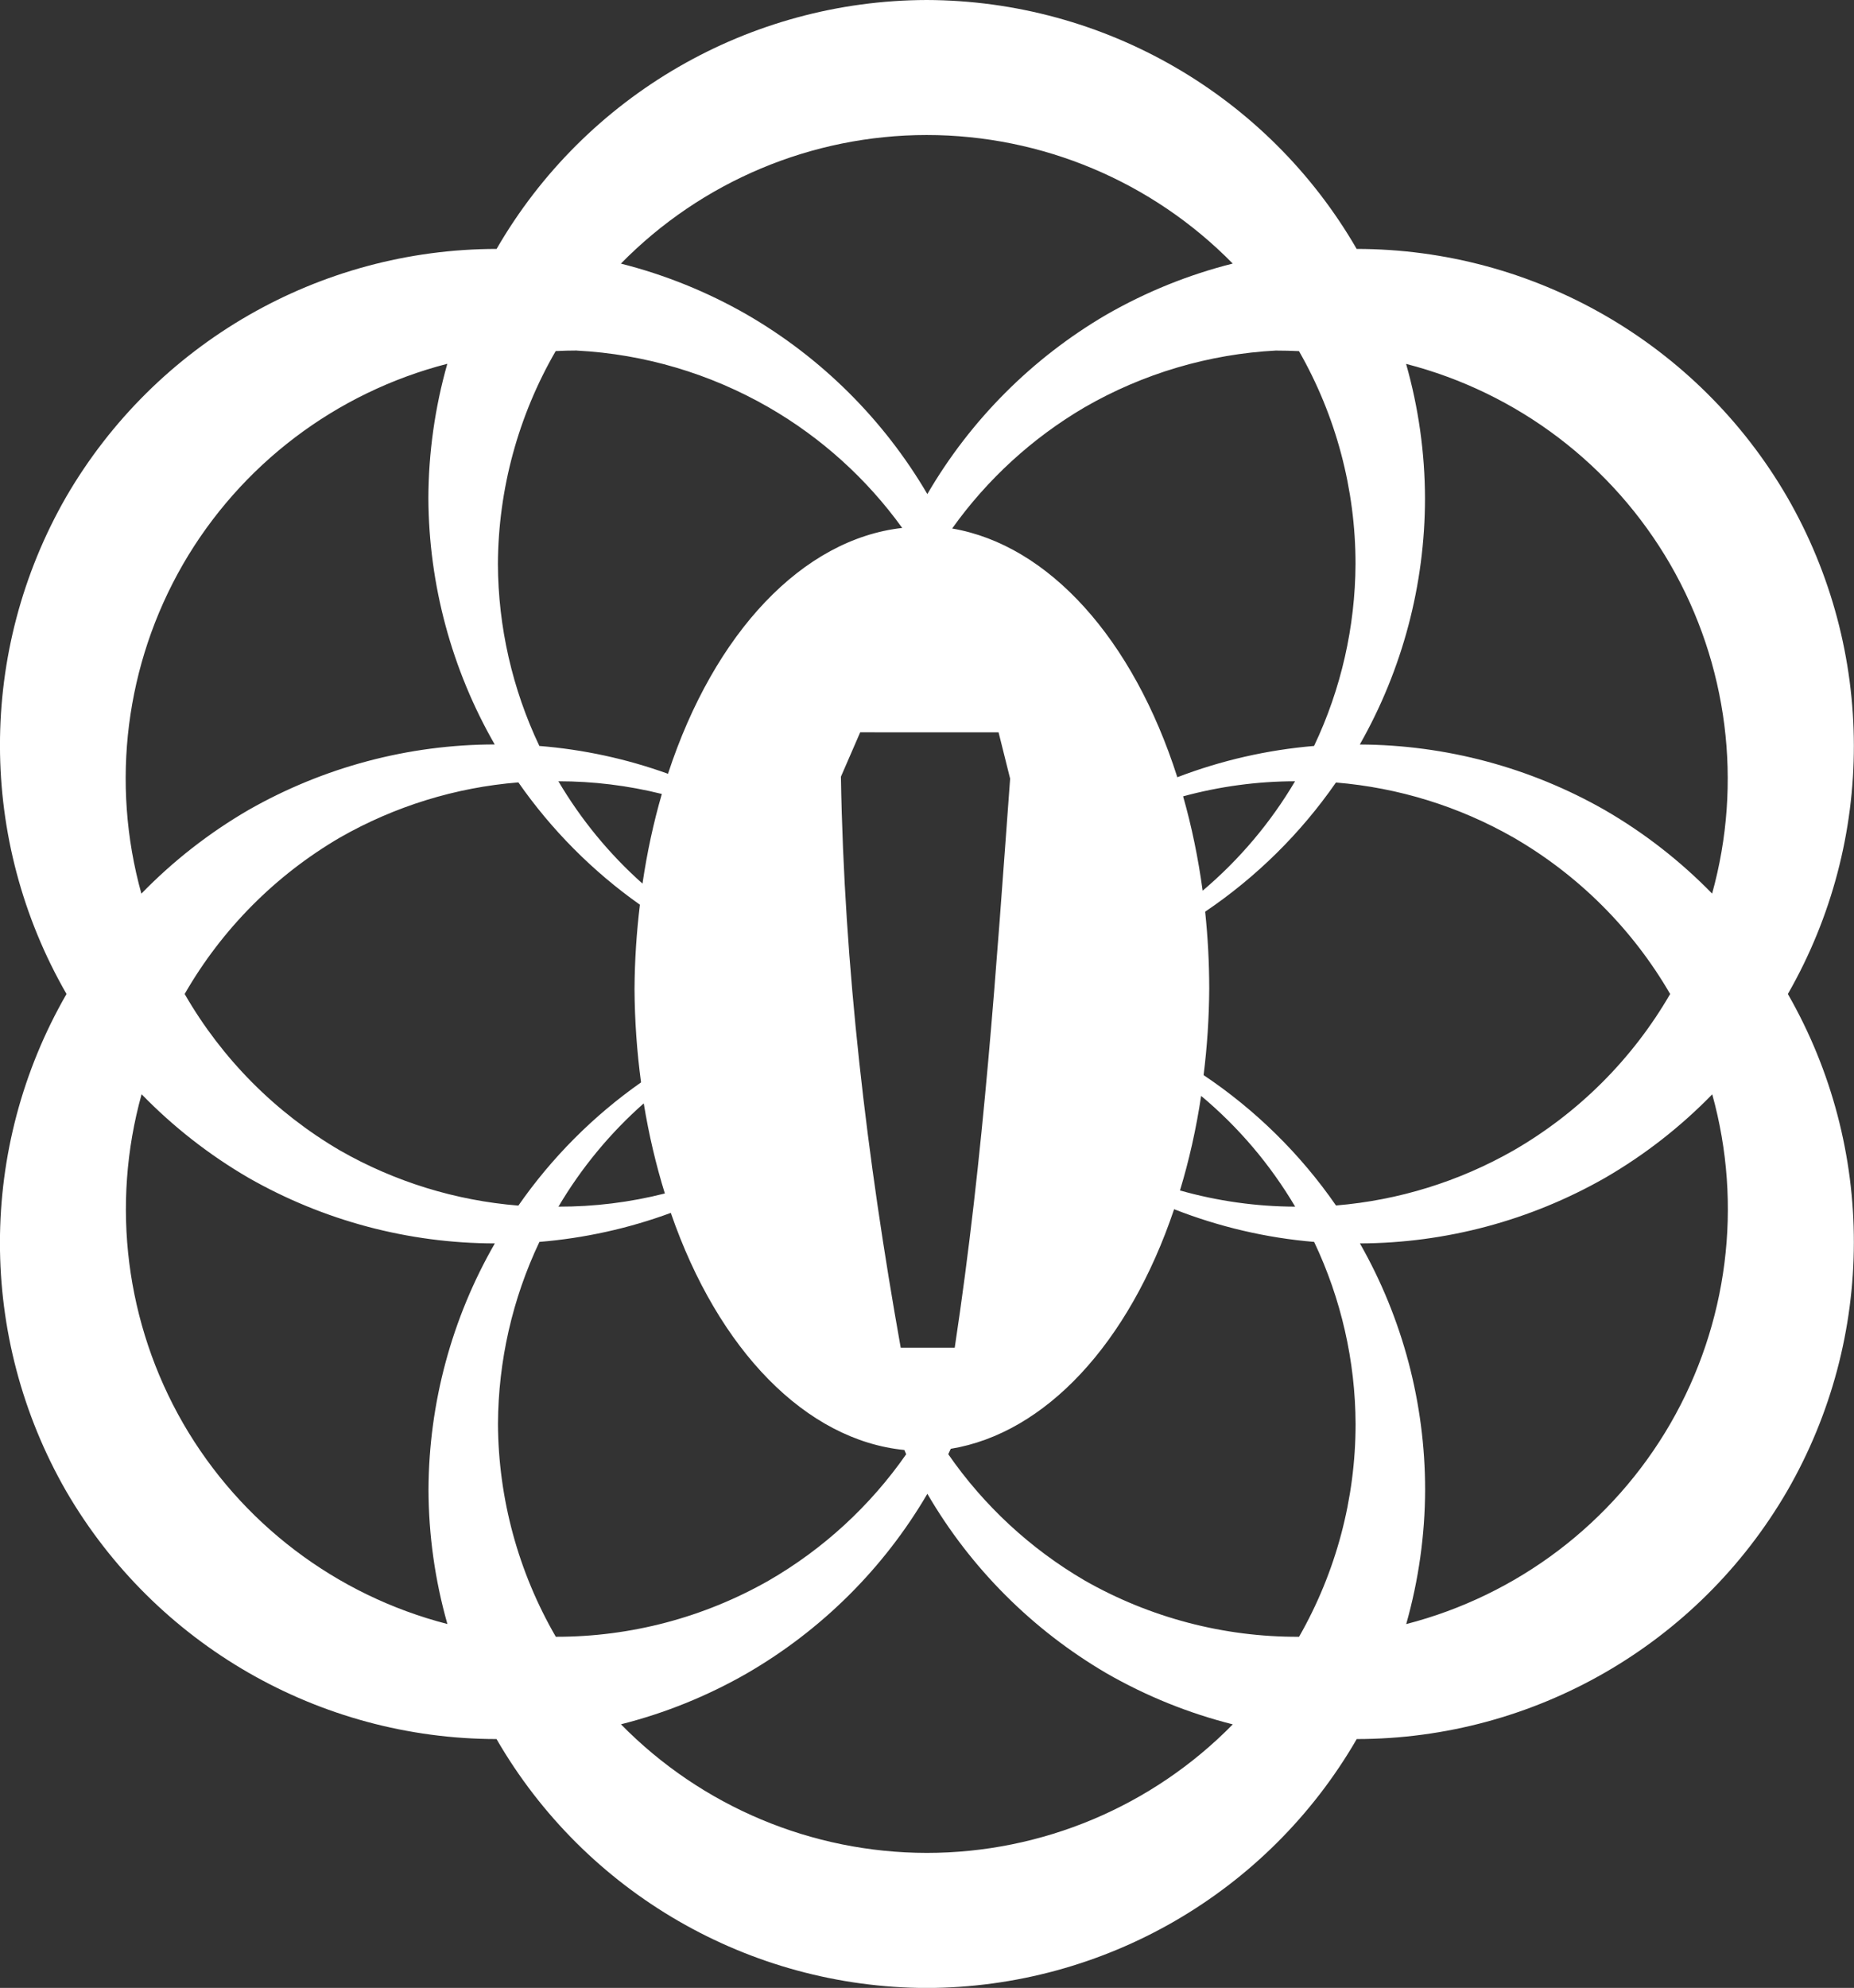
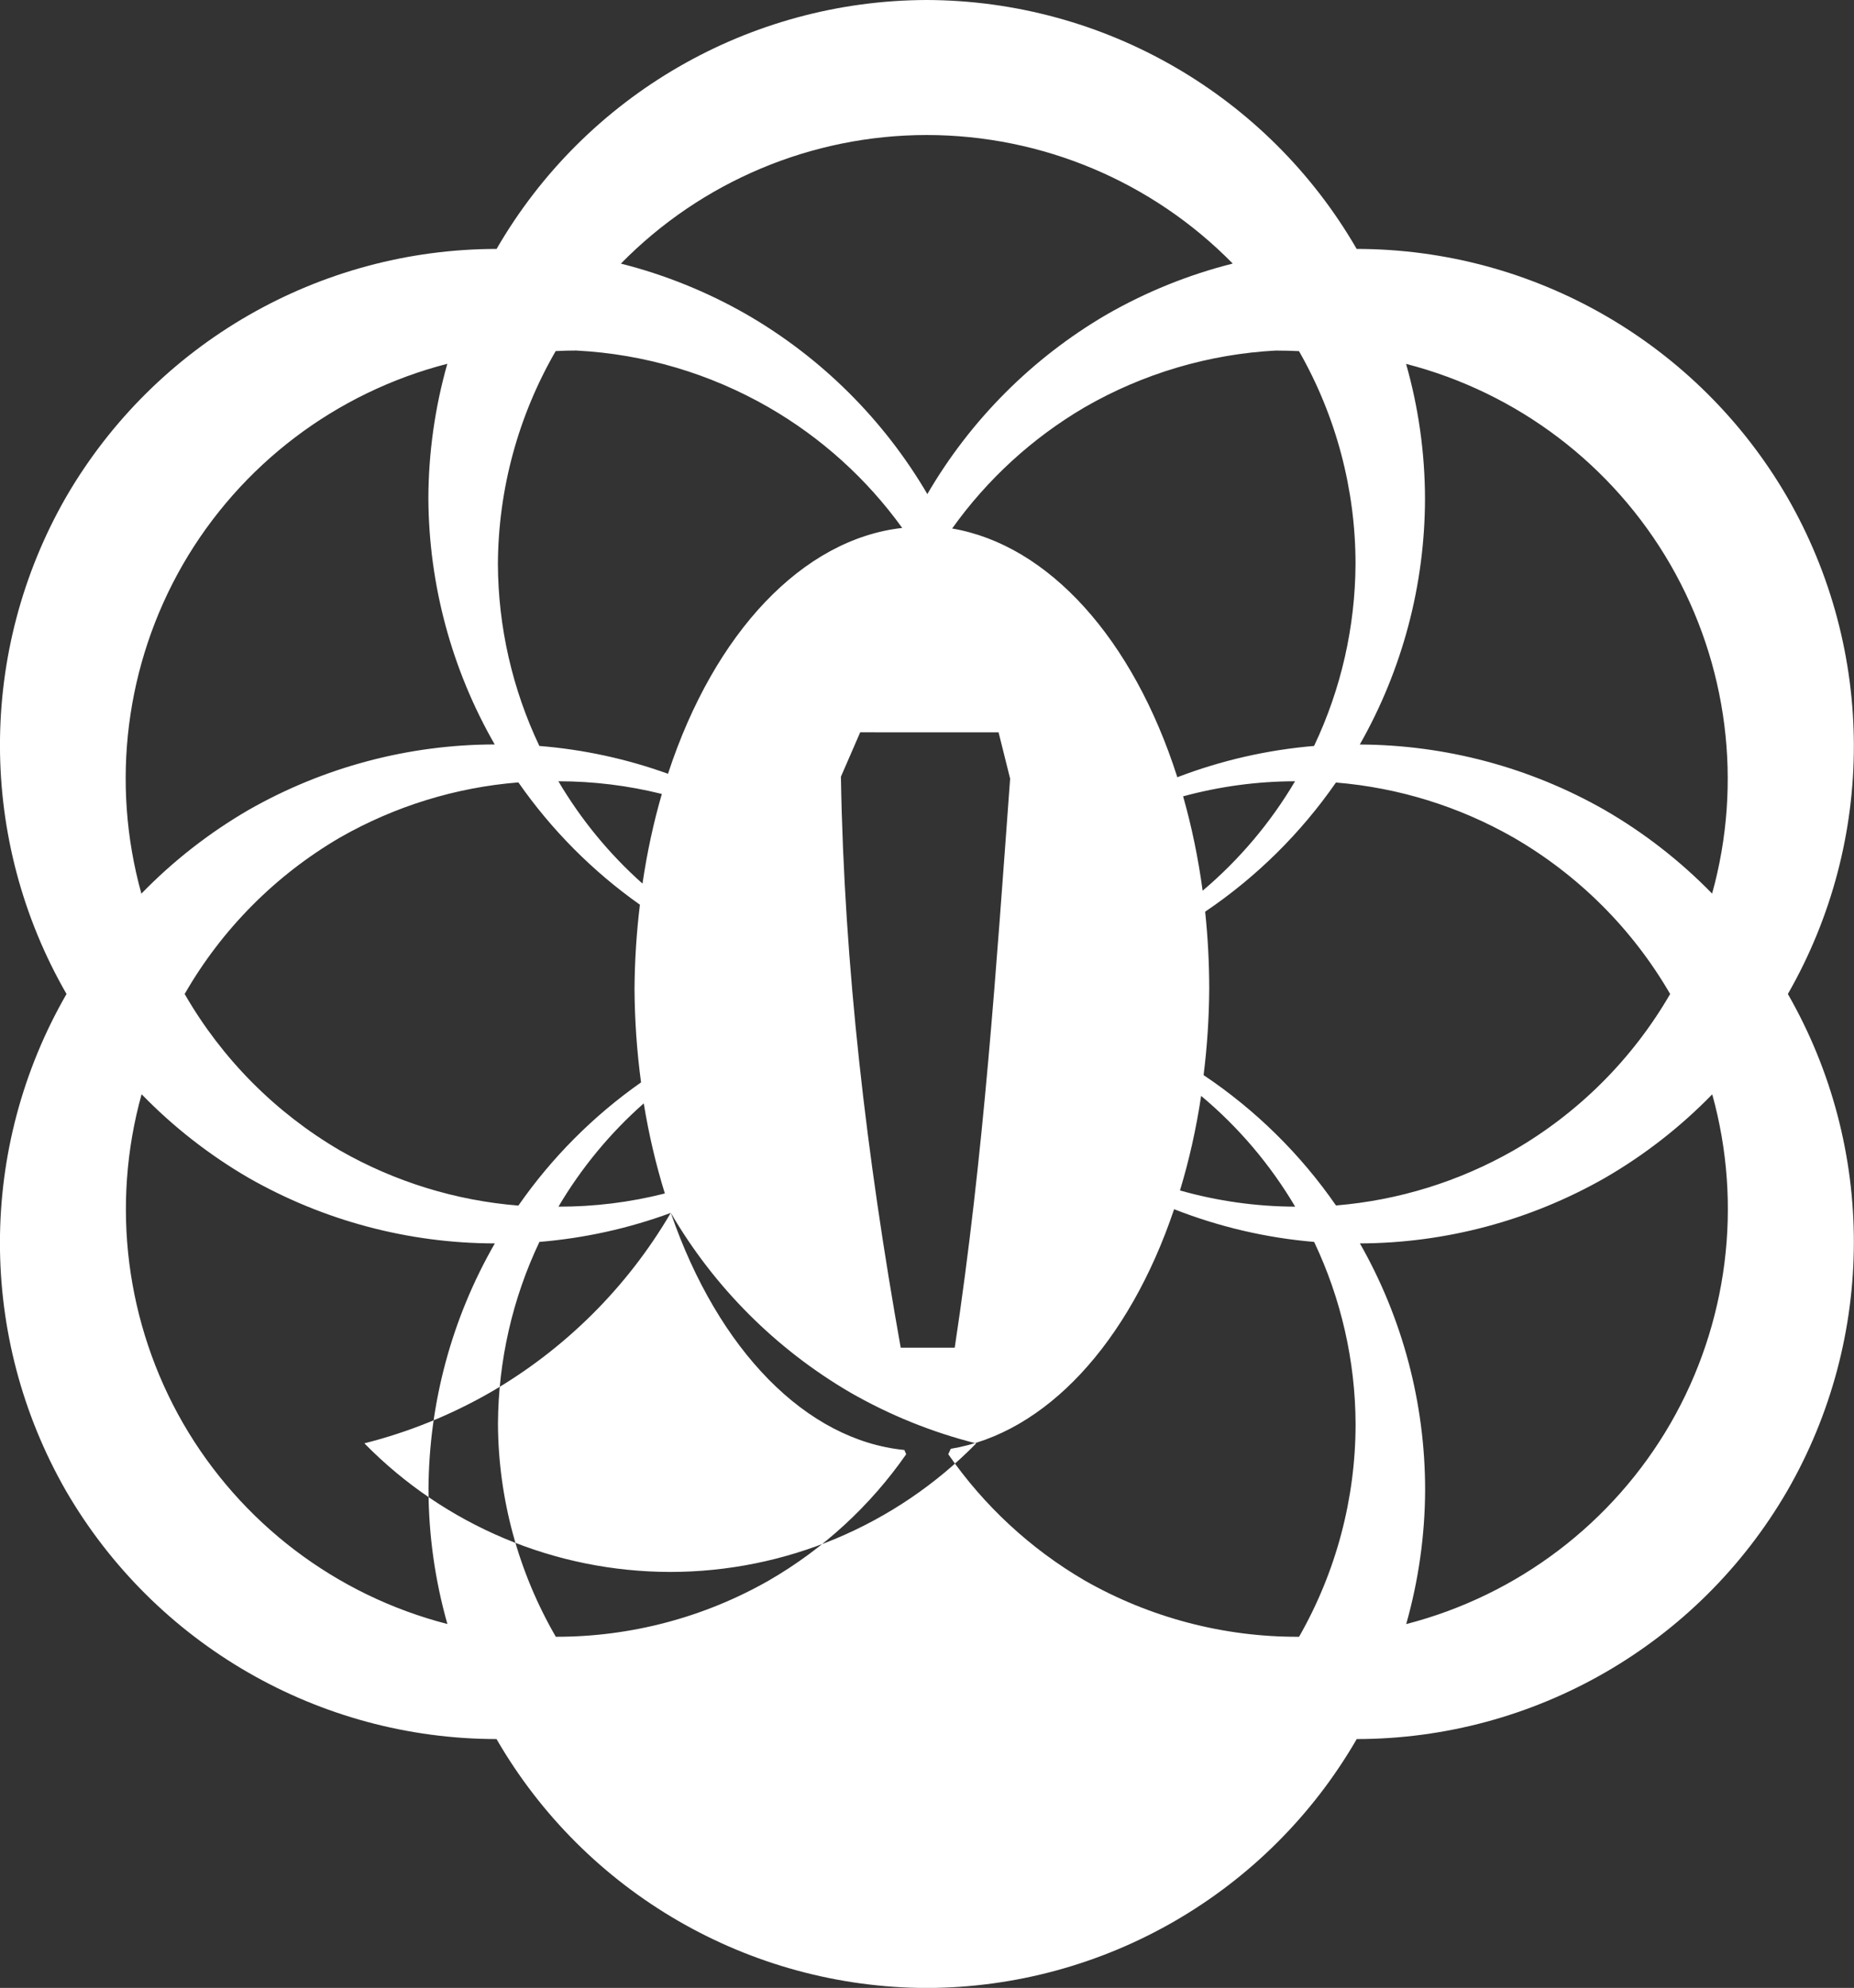
<svg xmlns="http://www.w3.org/2000/svg" xmlns:ns1="http://www.inkscape.org/namespaces/inkscape" xmlns:ns2="http://sodipodi.sourceforge.net/DTD/sodipodi-0.dtd" width="29.517mm" height="31.641mm" viewBox="0 0 29.517 31.641" version="1.1" id="svg1" ns1:version="1.3 (0e150ed6c4, 2023-07-21)" ns2:docname="tsuba.svg">
  <rect x="0" y="0" width="29.517" height="31.641" fill="#333333" stroke="none" />
  <ns2:namedview id="namedview1" pagecolor="#ffffff" bordercolor="#666666" borderopacity="1.0" ns1:showpageshadow="2" ns1:pageopacity="0.0" ns1:pagecheckerboard="0" ns1:deskcolor="#d1d1d1" ns1:document-units="mm" ns1:zoom="0.76167929" ns1:cx="55.797762" ns1:cy="59.736428" ns1:window-width="1920" ns1:window-height="1051" ns1:window-x="-9" ns1:window-y="-9" ns1:window-maximized="1" ns1:current-layer="layer1" />
  <defs id="defs1" />
  <g ns1:label="Calque 1" ns1:groupmode="layer" id="layer1" transform="translate(-90.223,-132.556)">
-     <path id="path1" style="display:inline;fill:#ffffff;fill-opacity:1;stroke:none;stroke-width:0.865;stroke-linecap:round;stroke-linejoin:round;stroke-opacity:1;paint-order:stroke fill markers" d="m 104.977,132.556 c -2.825,0.007 -5.433,1.516 -6.848,3.962 -2.825,0.002 -5.435,1.506 -6.854,3.949 -1.406,2.45 -1.403,5.463 0.007,7.91 -1.411,2.448 -1.413,5.461 -0.007,7.911 1.419,2.442 4.029,3.946 6.853,3.948 1.414,2.446 4.023,3.954 6.848,3.962 2.825,-0.007 5.433,-1.516 6.847,-3.962 2.824,-0.002 5.435,-1.506 6.853,-3.948 1.412,-2.447 1.416,-5.46 0.011,-7.911 1.405,-2.451 1.401,-5.463 -0.011,-7.91 -1.419,-2.443 -4.029,-3.947 -6.854,-3.949 -1.414,-2.445 -4.022,-3.954 -6.847,-3.962 z m 0,2.149 c 1.833,6.9e-4 3.588,0.738 4.872,2.046 -0.703,0.177 -1.378,0.45 -2.007,0.811 -1.182,0.69 -2.166,1.675 -2.855,2.858 -0.695,-1.185 -1.685,-2.17 -2.875,-2.858 -0.628,-0.36 -1.302,-0.633 -2.004,-0.81 1.283,-1.308 3.037,-2.046 4.869,-2.047 z m -5.57,3.431 c 1.076,0.056 2.123,0.367 3.057,0.905 0.835,0.482 1.559,1.136 2.123,1.918 -1.58,0.177 -2.99,1.657 -3.729,3.913 -0.66,-0.238 -1.349,-0.387 -2.048,-0.443 -0.43,-0.905 -0.656,-1.895 -0.66,-2.897 0.006,-1.19 0.324,-2.358 0.92,-3.388 0.113,-0.006 0.225,-0.009 0.338,-0.009 z m 11.139,0 c 0.119,-3e-5 0.239,0.003 0.358,0.009 0.59,1.032 0.9,2.199 0.9,3.387 -0.005,1.002 -0.23,1.992 -0.66,2.897 -0.745,0.063 -1.478,0.23 -2.177,0.498 -0.705,-2.208 -2.052,-3.697 -3.585,-3.959 0.559,-0.784 1.277,-1.441 2.107,-1.928 0.933,-0.539 1.981,-0.849 3.057,-0.905 z m -13.202,0.212 c -0.197,0.696 -0.299,1.417 -0.301,2.14 0.007,1.375 0.371,2.725 1.056,3.917 -1.375,0.002 -2.726,0.362 -3.921,1.044 -0.626,0.364 -1.199,0.811 -1.704,1.331 -0.491,-1.765 -0.253,-3.653 0.661,-5.24 0.917,-1.586 2.434,-2.736 4.207,-3.193 z m 15.265,0 c 1.774,0.457 3.29,1.607 4.207,3.193 0.915,1.586 1.155,3.474 0.665,5.238 -0.506,-0.519 -1.08,-0.966 -1.707,-1.329 -1.189,-0.679 -2.533,-1.038 -3.902,-1.044 0.679,-1.194 1.037,-2.544 1.038,-3.918 -0.002,-0.724 -0.103,-1.444 -0.301,-2.14 z m -8.691,5.864 2.203,3.4e-4 0.184,0.737 c -0.222,3.005 -0.415,5.971 -0.882,9.057 h -0.86 c -0.541,-3.029 -0.901,-6.058 -0.952,-9.088 z m -4.805,0.779 c 0.555,-6e-5 1.109,0.068 1.647,0.202 -0.133,0.458 -0.236,0.936 -0.308,1.427 -0.528,-0.47 -0.98,-1.02 -1.339,-1.629 z m 11.728,0 c -0.389,0.659 -0.887,1.248 -1.471,1.742 -0.07,-0.517 -0.174,-1.021 -0.311,-1.502 0.581,-0.158 1.18,-0.239 1.782,-0.24 z m -12.365,0.018 c 0.527,0.756 1.182,1.415 1.935,1.947 -0.054,0.442 -0.083,0.89 -0.086,1.34 0.003,0.5 0.038,0.999 0.104,1.488 -0.761,0.534 -1.422,1.198 -1.953,1.961 -0.999,-0.08 -1.969,-0.38 -2.839,-0.877 -1.028,-0.601 -1.88,-1.459 -2.474,-2.491 0.593,-1.032 1.446,-1.891 2.474,-2.491 0.871,-0.497 1.84,-0.797 2.839,-0.877 z m 13.017,0.002 c 0.994,0.082 1.958,0.38 2.825,0.875 1.035,0.598 1.896,1.457 2.495,2.491 -0.599,1.035 -1.46,1.894 -2.495,2.491 -0.866,0.494 -1.83,0.793 -2.825,0.875 -0.566,-0.818 -1.281,-1.521 -2.108,-2.075 0.057,-0.452 0.087,-0.911 0.09,-1.373 -2.1e-4,-0.411 -0.022,-0.822 -0.065,-1.228 0.816,-0.551 1.522,-1.248 2.083,-2.057 z m -19.016,4.961 c 0.504,0.519 1.077,0.967 1.703,1.331 1.194,0.682 2.545,1.042 3.921,1.044 -0.686,1.192 -1.05,2.542 -1.056,3.917 0.002,0.724 0.103,1.444 0.301,2.141 -1.774,-0.457 -3.29,-1.607 -4.207,-3.193 -0.914,-1.587 -1.153,-3.476 -0.661,-5.241 z m 25.006,0.002 c 0.49,1.765 0.25,3.653 -0.665,5.239 -0.917,1.586 -2.434,2.736 -4.207,3.193 0.197,-0.697 0.299,-1.417 0.301,-2.141 -8.8e-4,-1.374 -0.358,-2.724 -1.038,-3.918 1.369,-0.005 2.713,-0.365 3.902,-1.043 0.627,-0.363 1.202,-0.811 1.707,-1.33 z m -8.137,0.025 c 0.596,0.498 1.102,1.095 1.497,1.763 -0.62,-0.002 -1.237,-0.089 -1.834,-0.258 0.146,-0.48 0.259,-0.985 0.337,-1.505 z m -8.874,0.119 c 0.081,0.496 0.194,0.976 0.336,1.434 -0.554,0.141 -1.123,0.211 -1.694,0.21 0.364,-0.616 0.822,-1.171 1.358,-1.644 z m 8.445,1.685 c 0.714,0.28 1.464,0.456 2.228,0.52 0.43,0.905 0.656,1.895 0.66,2.897 -1.2e-4,1.188 -0.31,2.356 -0.9,3.388 -1.197,0.006 -2.375,-0.304 -3.415,-0.897 -0.861,-0.503 -1.602,-1.189 -2.17,-2.009 0.013,-0.029 0.027,-0.057 0.04,-0.086 1.504,-0.247 2.835,-1.674 3.556,-3.814 z m -8.014,0.058 c 0.758,2.197 2.16,3.62 3.718,3.774 0.01,0.023 0.019,0.045 0.029,0.068 -0.572,0.821 -1.318,1.507 -2.184,2.008 -1.034,0.59 -2.204,0.899 -3.394,0.897 -0.597,-1.03 -0.915,-2.198 -0.921,-3.388 0.005,-1.002 0.23,-1.992 0.66,-2.897 0.715,-0.059 1.419,-0.214 2.092,-0.462 z m 4.085,4.472 c 0.689,1.183 1.673,2.167 2.855,2.858 0.629,0.361 1.304,0.634 2.007,0.811 -1.283,1.308 -3.039,2.046 -4.872,2.046 -1.832,-0.002 -3.586,-0.739 -4.869,-2.047 0.702,-0.177 1.376,-0.45 2.004,-0.81 1.189,-0.688 2.18,-1.672 2.874,-2.858 z" ns2:nodetypes="cccccccccccccccccccccccccccccccccccccccccccccccccccccccccccccccccccccccccccccccccccccccccccccccccccccccccccccccccccccccccccccccc" />
+     <path id="path1" style="display:inline;fill:#ffffff;fill-opacity:1;stroke:none;stroke-width:0.865;stroke-linecap:round;stroke-linejoin:round;stroke-opacity:1;paint-order:stroke fill markers" d="m 104.977,132.556 c -2.825,0.007 -5.433,1.516 -6.848,3.962 -2.825,0.002 -5.435,1.506 -6.854,3.949 -1.406,2.45 -1.403,5.463 0.007,7.91 -1.411,2.448 -1.413,5.461 -0.007,7.911 1.419,2.442 4.029,3.946 6.853,3.948 1.414,2.446 4.023,3.954 6.848,3.962 2.825,-0.007 5.433,-1.516 6.847,-3.962 2.824,-0.002 5.435,-1.506 6.853,-3.948 1.412,-2.447 1.416,-5.46 0.011,-7.911 1.405,-2.451 1.401,-5.463 -0.011,-7.91 -1.419,-2.443 -4.029,-3.947 -6.854,-3.949 -1.414,-2.445 -4.022,-3.954 -6.847,-3.962 z m 0,2.149 c 1.833,6.9e-4 3.588,0.738 4.872,2.046 -0.703,0.177 -1.378,0.45 -2.007,0.811 -1.182,0.69 -2.166,1.675 -2.855,2.858 -0.695,-1.185 -1.685,-2.17 -2.875,-2.858 -0.628,-0.36 -1.302,-0.633 -2.004,-0.81 1.283,-1.308 3.037,-2.046 4.869,-2.047 z m -5.57,3.431 c 1.076,0.056 2.123,0.367 3.057,0.905 0.835,0.482 1.559,1.136 2.123,1.918 -1.58,0.177 -2.99,1.657 -3.729,3.913 -0.66,-0.238 -1.349,-0.387 -2.048,-0.443 -0.43,-0.905 -0.656,-1.895 -0.66,-2.897 0.006,-1.19 0.324,-2.358 0.92,-3.388 0.113,-0.006 0.225,-0.009 0.338,-0.009 z m 11.139,0 c 0.119,-3e-5 0.239,0.003 0.358,0.009 0.59,1.032 0.9,2.199 0.9,3.387 -0.005,1.002 -0.23,1.992 -0.66,2.897 -0.745,0.063 -1.478,0.23 -2.177,0.498 -0.705,-2.208 -2.052,-3.697 -3.585,-3.959 0.559,-0.784 1.277,-1.441 2.107,-1.928 0.933,-0.539 1.981,-0.849 3.057,-0.905 z m -13.202,0.212 c -0.197,0.696 -0.299,1.417 -0.301,2.14 0.007,1.375 0.371,2.725 1.056,3.917 -1.375,0.002 -2.726,0.362 -3.921,1.044 -0.626,0.364 -1.199,0.811 -1.704,1.331 -0.491,-1.765 -0.253,-3.653 0.661,-5.24 0.917,-1.586 2.434,-2.736 4.207,-3.193 z m 15.265,0 c 1.774,0.457 3.29,1.607 4.207,3.193 0.915,1.586 1.155,3.474 0.665,5.238 -0.506,-0.519 -1.08,-0.966 -1.707,-1.329 -1.189,-0.679 -2.533,-1.038 -3.902,-1.044 0.679,-1.194 1.037,-2.544 1.038,-3.918 -0.002,-0.724 -0.103,-1.444 -0.301,-2.14 z m -8.691,5.864 2.203,3.4e-4 0.184,0.737 c -0.222,3.005 -0.415,5.971 -0.882,9.057 h -0.86 c -0.541,-3.029 -0.901,-6.058 -0.952,-9.088 z m -4.805,0.779 c 0.555,-6e-5 1.109,0.068 1.647,0.202 -0.133,0.458 -0.236,0.936 -0.308,1.427 -0.528,-0.47 -0.98,-1.02 -1.339,-1.629 z m 11.728,0 c -0.389,0.659 -0.887,1.248 -1.471,1.742 -0.07,-0.517 -0.174,-1.021 -0.311,-1.502 0.581,-0.158 1.18,-0.239 1.782,-0.24 z m -12.365,0.018 c 0.527,0.756 1.182,1.415 1.935,1.947 -0.054,0.442 -0.083,0.89 -0.086,1.34 0.003,0.5 0.038,0.999 0.104,1.488 -0.761,0.534 -1.422,1.198 -1.953,1.961 -0.999,-0.08 -1.969,-0.38 -2.839,-0.877 -1.028,-0.601 -1.88,-1.459 -2.474,-2.491 0.593,-1.032 1.446,-1.891 2.474,-2.491 0.871,-0.497 1.84,-0.797 2.839,-0.877 z m 13.017,0.002 c 0.994,0.082 1.958,0.38 2.825,0.875 1.035,0.598 1.896,1.457 2.495,2.491 -0.599,1.035 -1.46,1.894 -2.495,2.491 -0.866,0.494 -1.83,0.793 -2.825,0.875 -0.566,-0.818 -1.281,-1.521 -2.108,-2.075 0.057,-0.452 0.087,-0.911 0.09,-1.373 -2.1e-4,-0.411 -0.022,-0.822 -0.065,-1.228 0.816,-0.551 1.522,-1.248 2.083,-2.057 z m -19.016,4.961 c 0.504,0.519 1.077,0.967 1.703,1.331 1.194,0.682 2.545,1.042 3.921,1.044 -0.686,1.192 -1.05,2.542 -1.056,3.917 0.002,0.724 0.103,1.444 0.301,2.141 -1.774,-0.457 -3.29,-1.607 -4.207,-3.193 -0.914,-1.587 -1.153,-3.476 -0.661,-5.241 z m 25.006,0.002 c 0.49,1.765 0.25,3.653 -0.665,5.239 -0.917,1.586 -2.434,2.736 -4.207,3.193 0.197,-0.697 0.299,-1.417 0.301,-2.141 -8.8e-4,-1.374 -0.358,-2.724 -1.038,-3.918 1.369,-0.005 2.713,-0.365 3.902,-1.043 0.627,-0.363 1.202,-0.811 1.707,-1.33 z m -8.137,0.025 c 0.596,0.498 1.102,1.095 1.497,1.763 -0.62,-0.002 -1.237,-0.089 -1.834,-0.258 0.146,-0.48 0.259,-0.985 0.337,-1.505 z m -8.874,0.119 c 0.081,0.496 0.194,0.976 0.336,1.434 -0.554,0.141 -1.123,0.211 -1.694,0.21 0.364,-0.616 0.822,-1.171 1.358,-1.644 z m 8.445,1.685 c 0.714,0.28 1.464,0.456 2.228,0.52 0.43,0.905 0.656,1.895 0.66,2.897 -1.2e-4,1.188 -0.31,2.356 -0.9,3.388 -1.197,0.006 -2.375,-0.304 -3.415,-0.897 -0.861,-0.503 -1.602,-1.189 -2.17,-2.009 0.013,-0.029 0.027,-0.057 0.04,-0.086 1.504,-0.247 2.835,-1.674 3.556,-3.814 z m -8.014,0.058 c 0.758,2.197 2.16,3.62 3.718,3.774 0.01,0.023 0.019,0.045 0.029,0.068 -0.572,0.821 -1.318,1.507 -2.184,2.008 -1.034,0.59 -2.204,0.899 -3.394,0.897 -0.597,-1.03 -0.915,-2.198 -0.921,-3.388 0.005,-1.002 0.23,-1.992 0.66,-2.897 0.715,-0.059 1.419,-0.214 2.092,-0.462 z c 0.689,1.183 1.673,2.167 2.855,2.858 0.629,0.361 1.304,0.634 2.007,0.811 -1.283,1.308 -3.039,2.046 -4.872,2.046 -1.832,-0.002 -3.586,-0.739 -4.869,-2.047 0.702,-0.177 1.376,-0.45 2.004,-0.81 1.189,-0.688 2.18,-1.672 2.874,-2.858 z" ns2:nodetypes="cccccccccccccccccccccccccccccccccccccccccccccccccccccccccccccccccccccccccccccccccccccccccccccccccccccccccccccccccccccccccccccccc" />
  </g>
</svg>